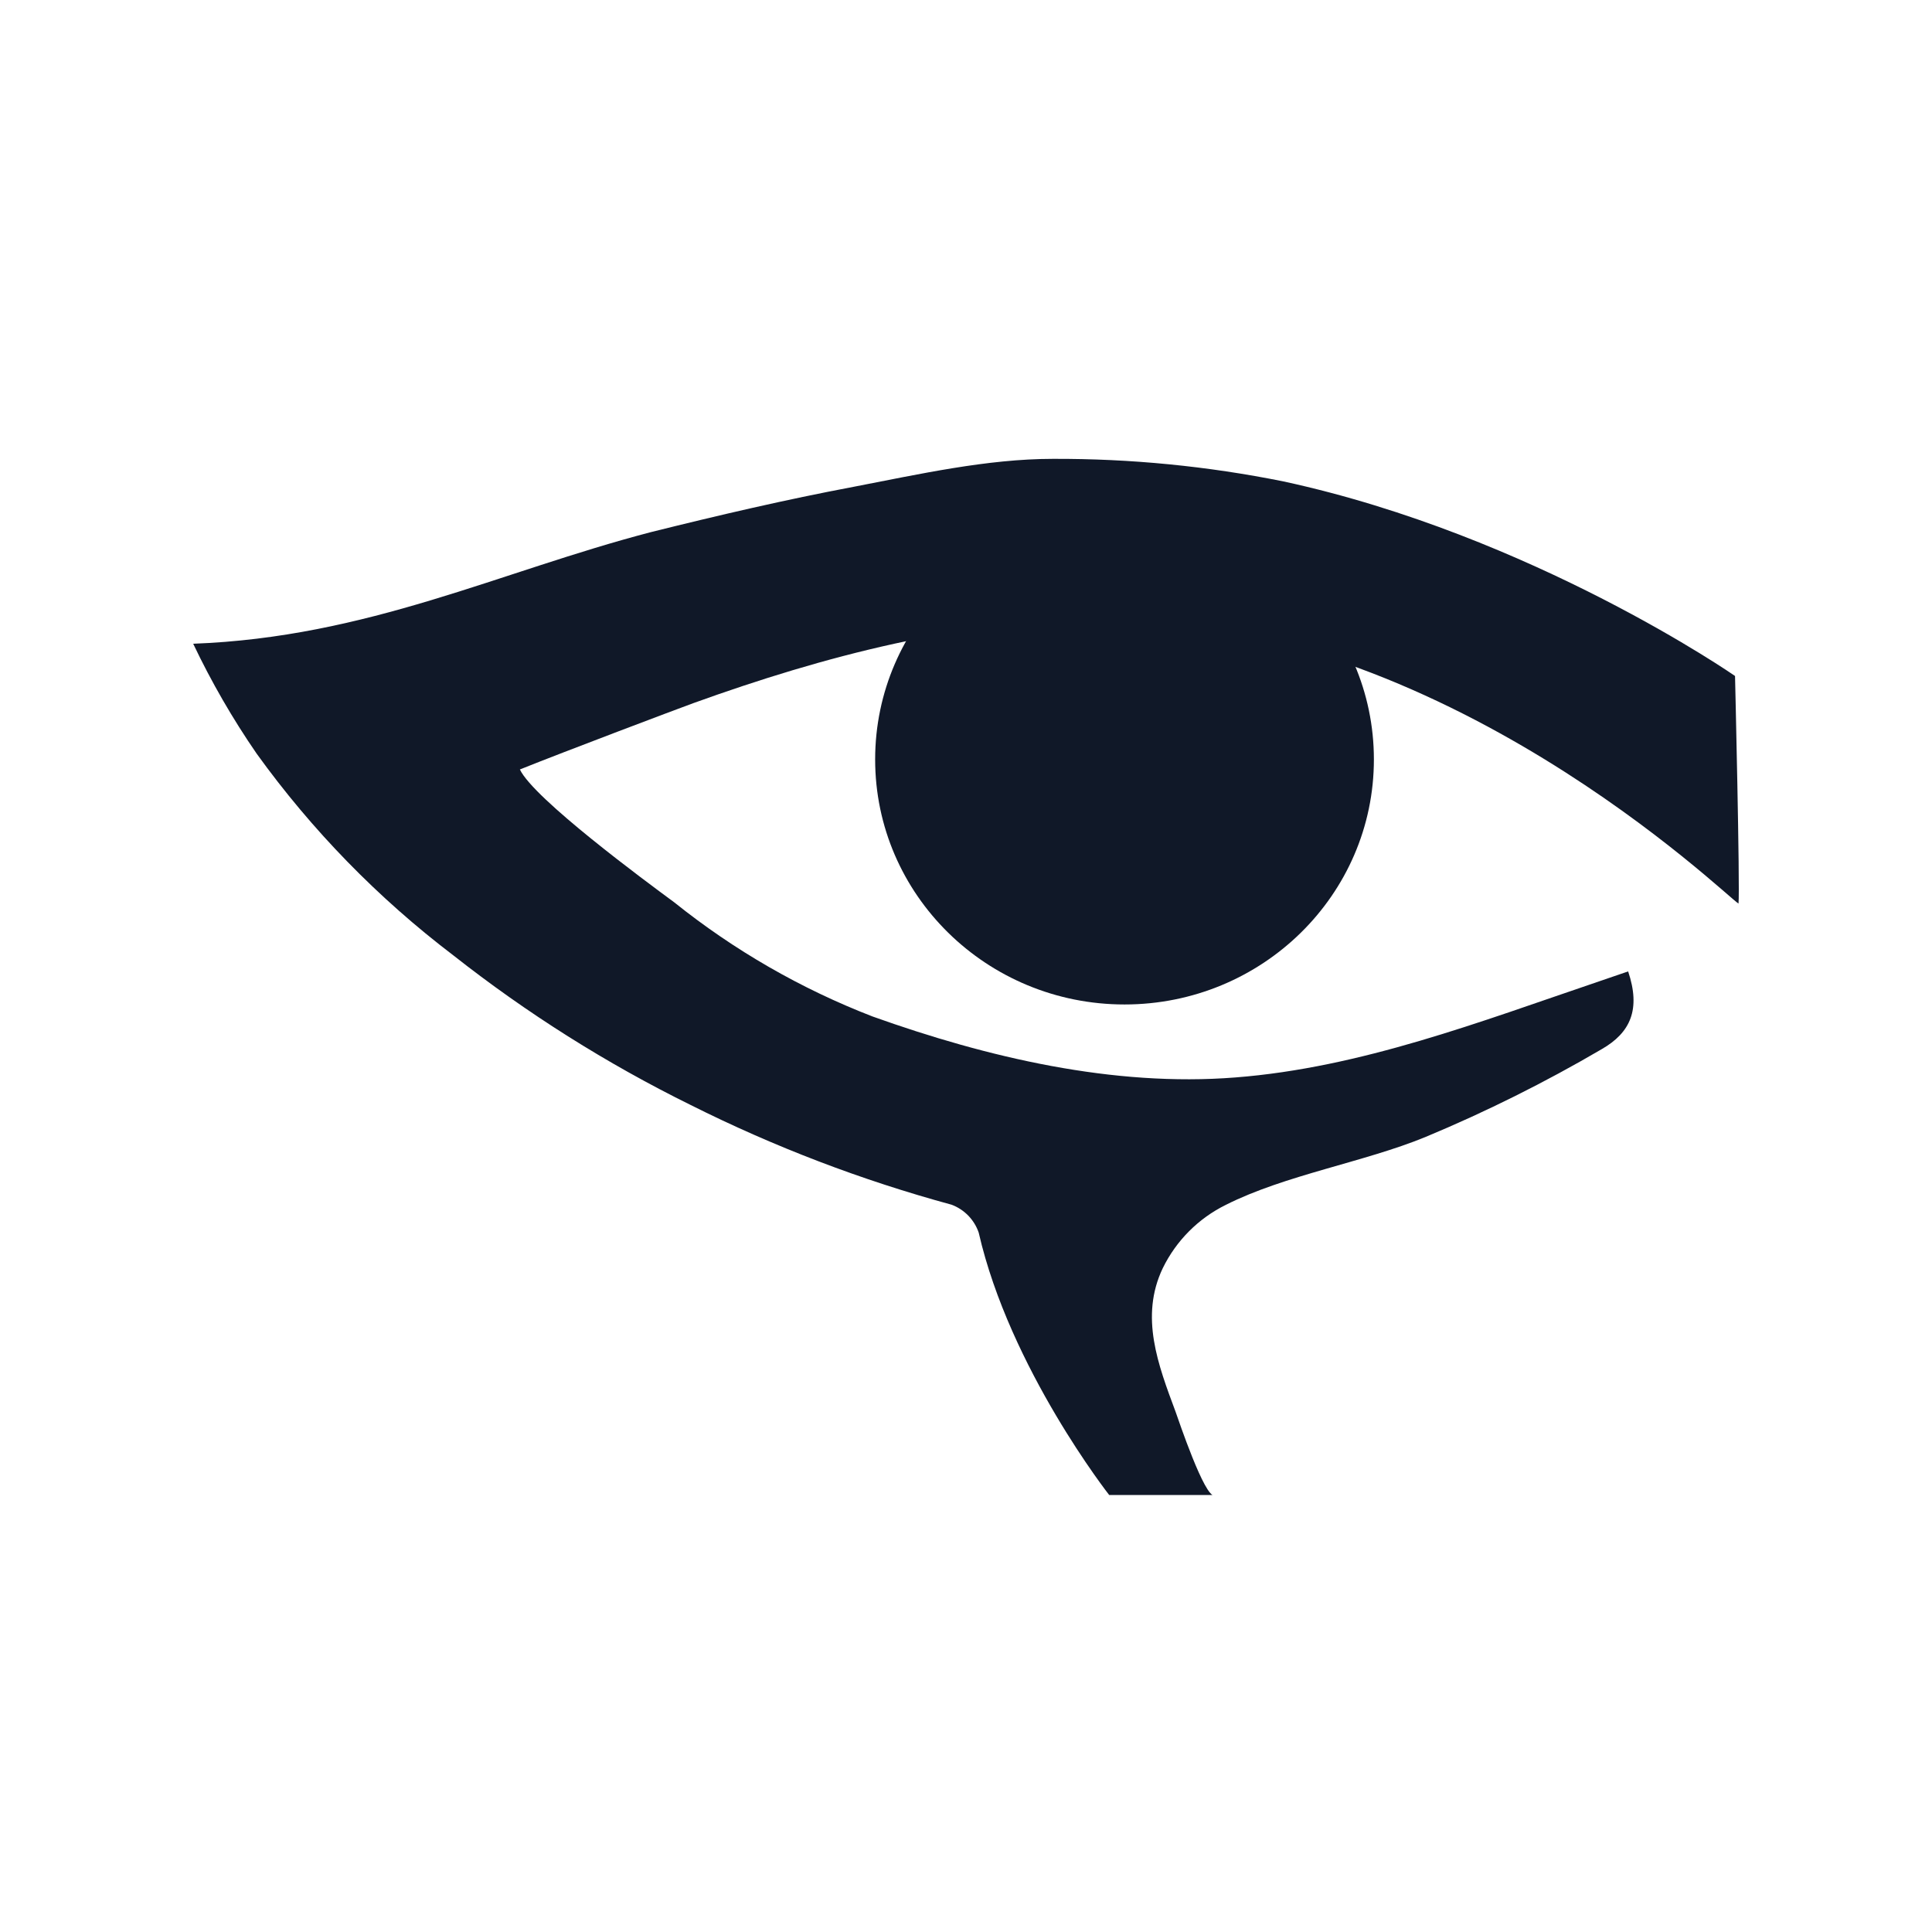
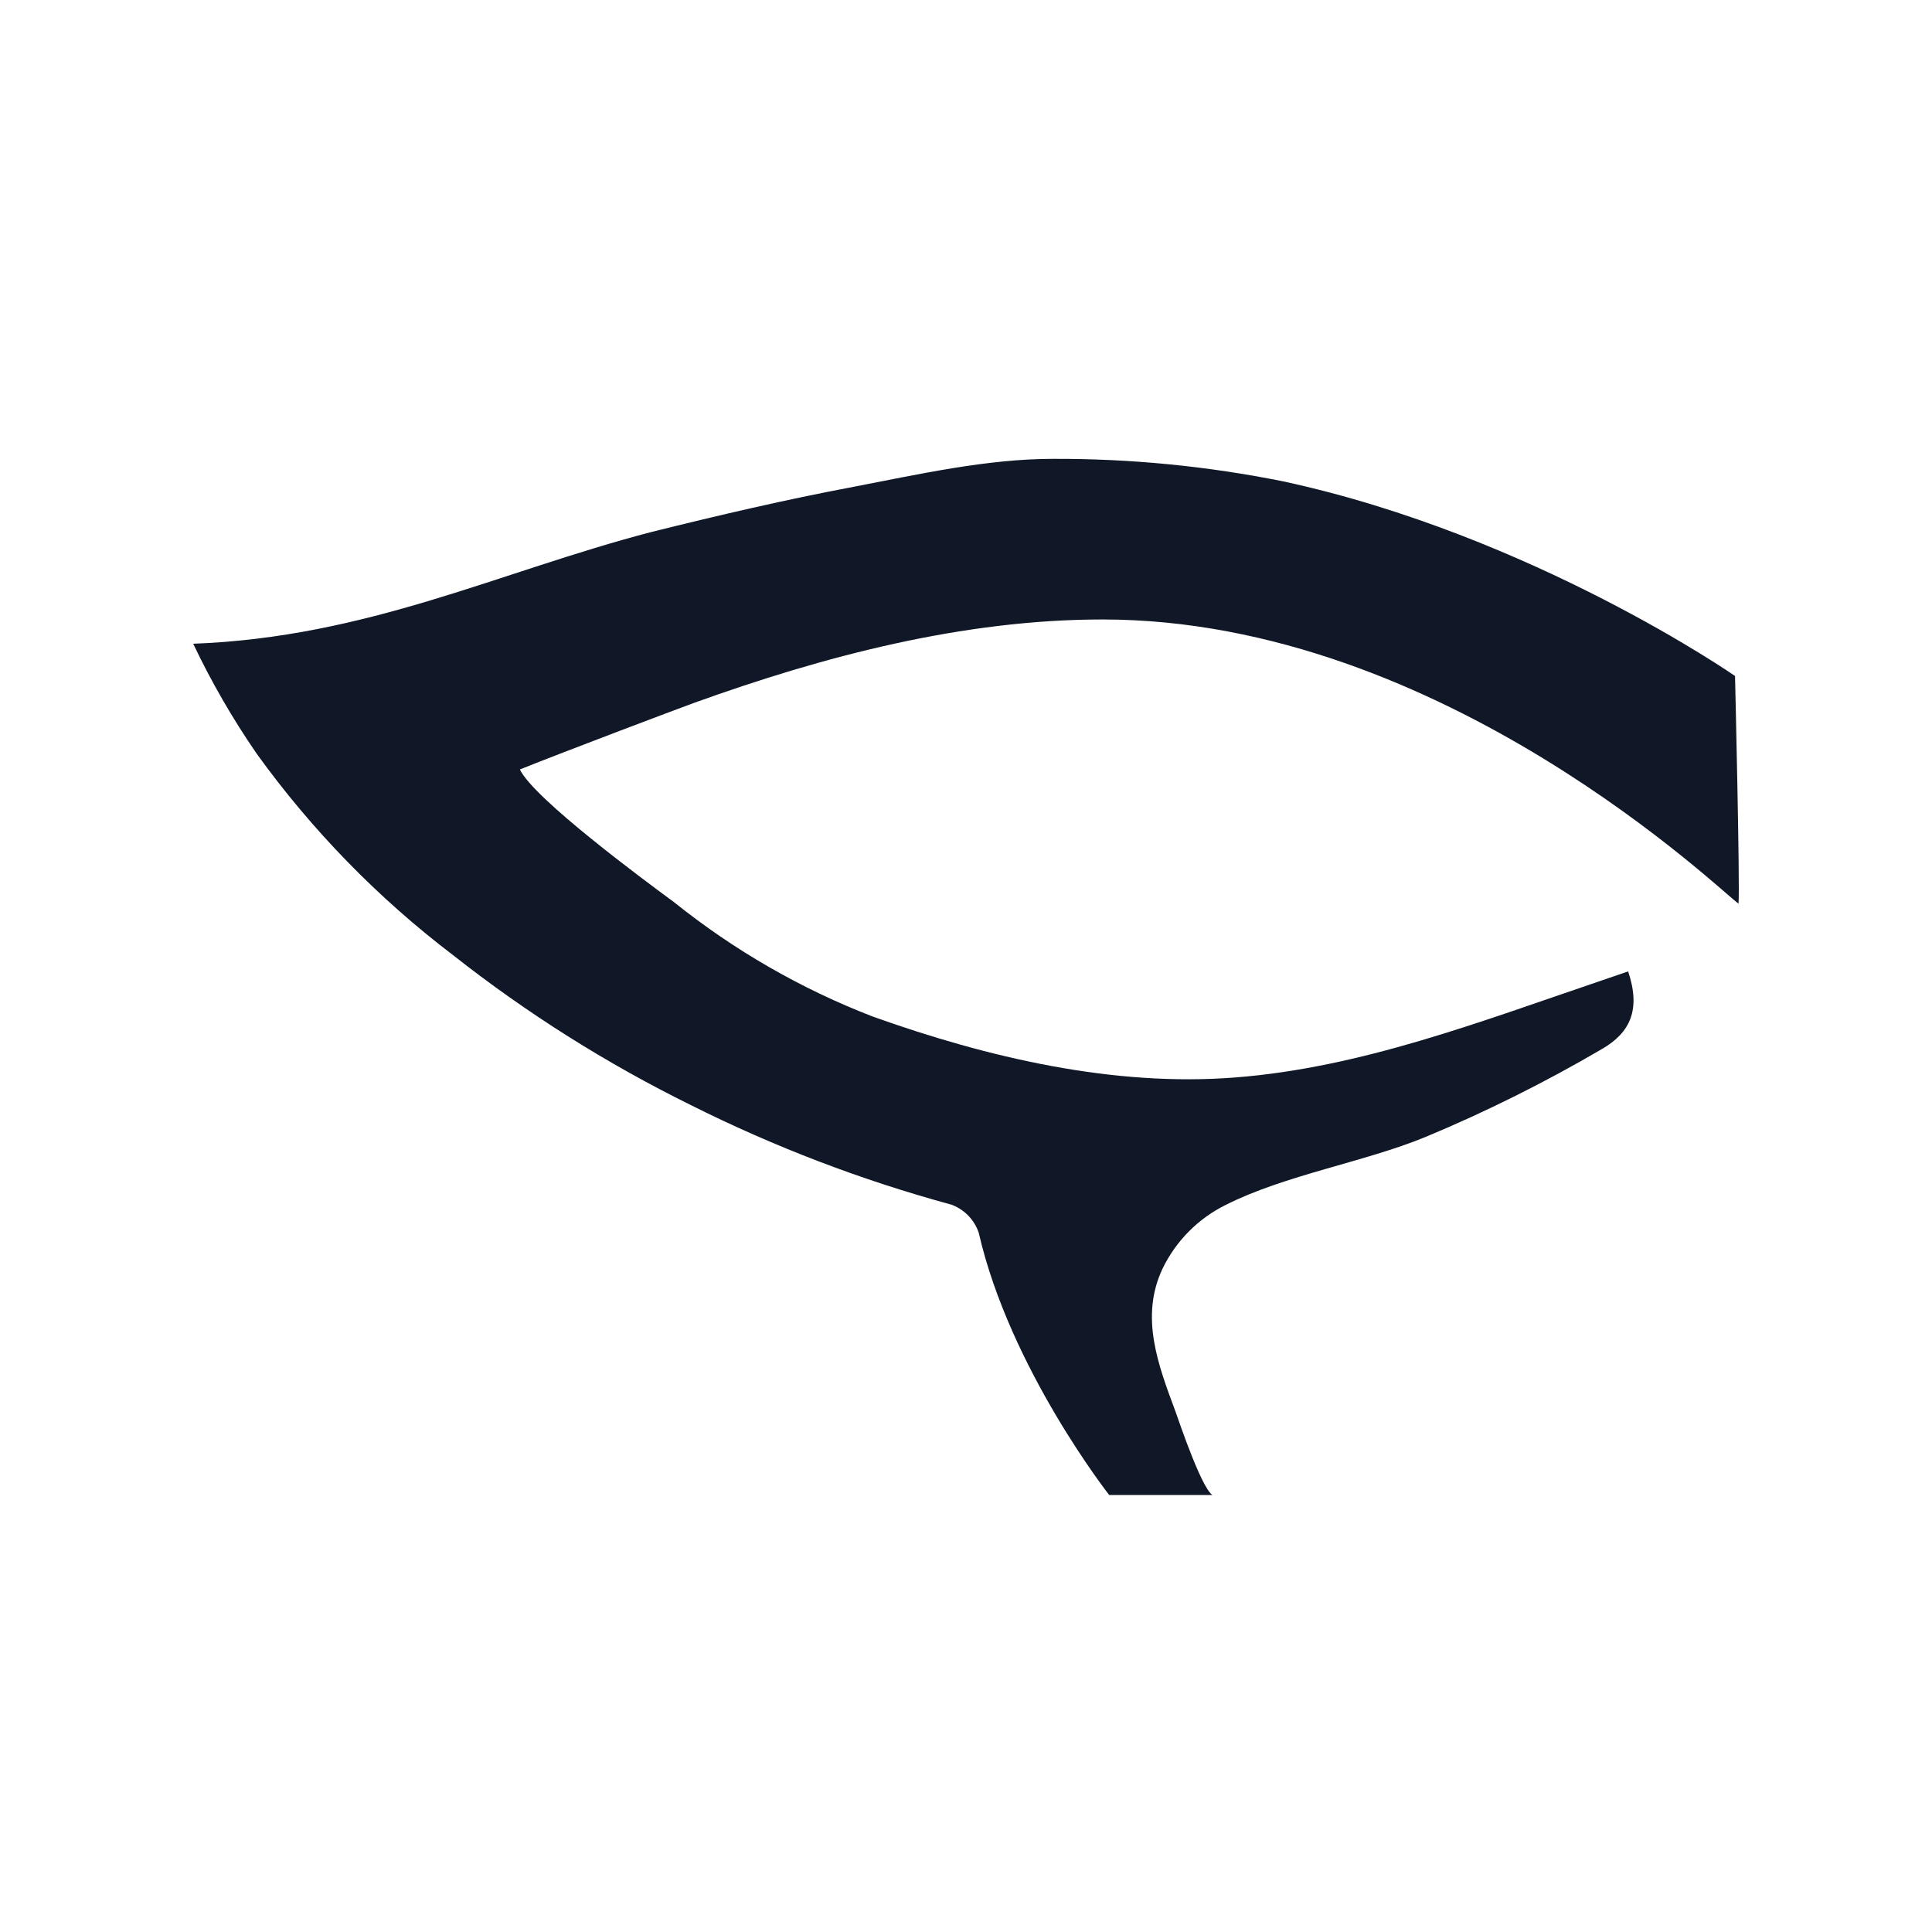
<svg xmlns="http://www.w3.org/2000/svg" width="80" height="80" viewBox="0 0 80 80" fill="none">
  <rect width="80" height="80" fill="white" />
  <g clip-path="url(#clip0_91_76940)">
    <path d="M67.418 40.224C67.944 41.789 67.522 42.754 66.326 43.442C63.976 44.818 61.536 46.035 59.022 47.082C56.491 48.122 53.209 48.654 50.759 49.891C49.622 50.451 48.703 51.374 48.147 52.514C47.188 54.525 47.957 56.518 48.679 58.46C48.789 58.766 49.887 62.042 50.297 61.927C47.177 61.961 45.946 61.927 45.946 61.927C45.946 61.927 41.814 56.674 40.526 51.04C40.436 50.777 40.288 50.537 40.095 50.337C39.901 50.138 39.665 49.983 39.405 49.885C35.673 48.87 32.051 47.486 28.594 45.753C25.113 44.036 21.82 41.96 18.771 39.559C15.659 37.194 12.915 34.38 10.629 31.209C9.633 29.764 8.754 28.241 8 26.656C15.229 26.385 20.649 23.68 26.953 22.034C29.738 21.34 32.535 20.687 35.354 20.156C38.03 19.641 40.873 19 43.6 19C46.807 18.988 50.007 19.301 53.151 19.936C63.471 22.172 71.844 27.991 71.844 27.991C71.844 27.991 72.052 36.757 71.988 37.415C71.474 37.121 59.791 25.651 45.657 25.651C39.879 25.651 34.1 27.17 28.703 29.118C28.022 29.366 23.411 31.105 21.527 31.862C22.105 33.076 26.727 36.485 27.918 37.363C30.396 39.35 33.166 40.944 36.129 42.09C40.884 43.789 46.102 45.014 51.152 44.615C56.352 44.211 61.293 42.304 66.204 40.64L67.418 40.224Z" fill="#101828" />
-     <path d="M46.564 41.593C52.267 41.593 56.89 37.05 56.89 31.446C56.89 25.843 52.267 21.3 46.564 21.3C40.861 21.3 36.238 25.843 36.238 31.446C36.238 37.05 40.861 41.593 46.564 41.593Z" fill="#101828" />
  </g>
  <defs>
    <clipPath id="clip0_91_76940">
      <rect width="64" height="42.904" fill="white" transform="translate(8 19)" />
    </clipPath>
  </defs>
</svg>